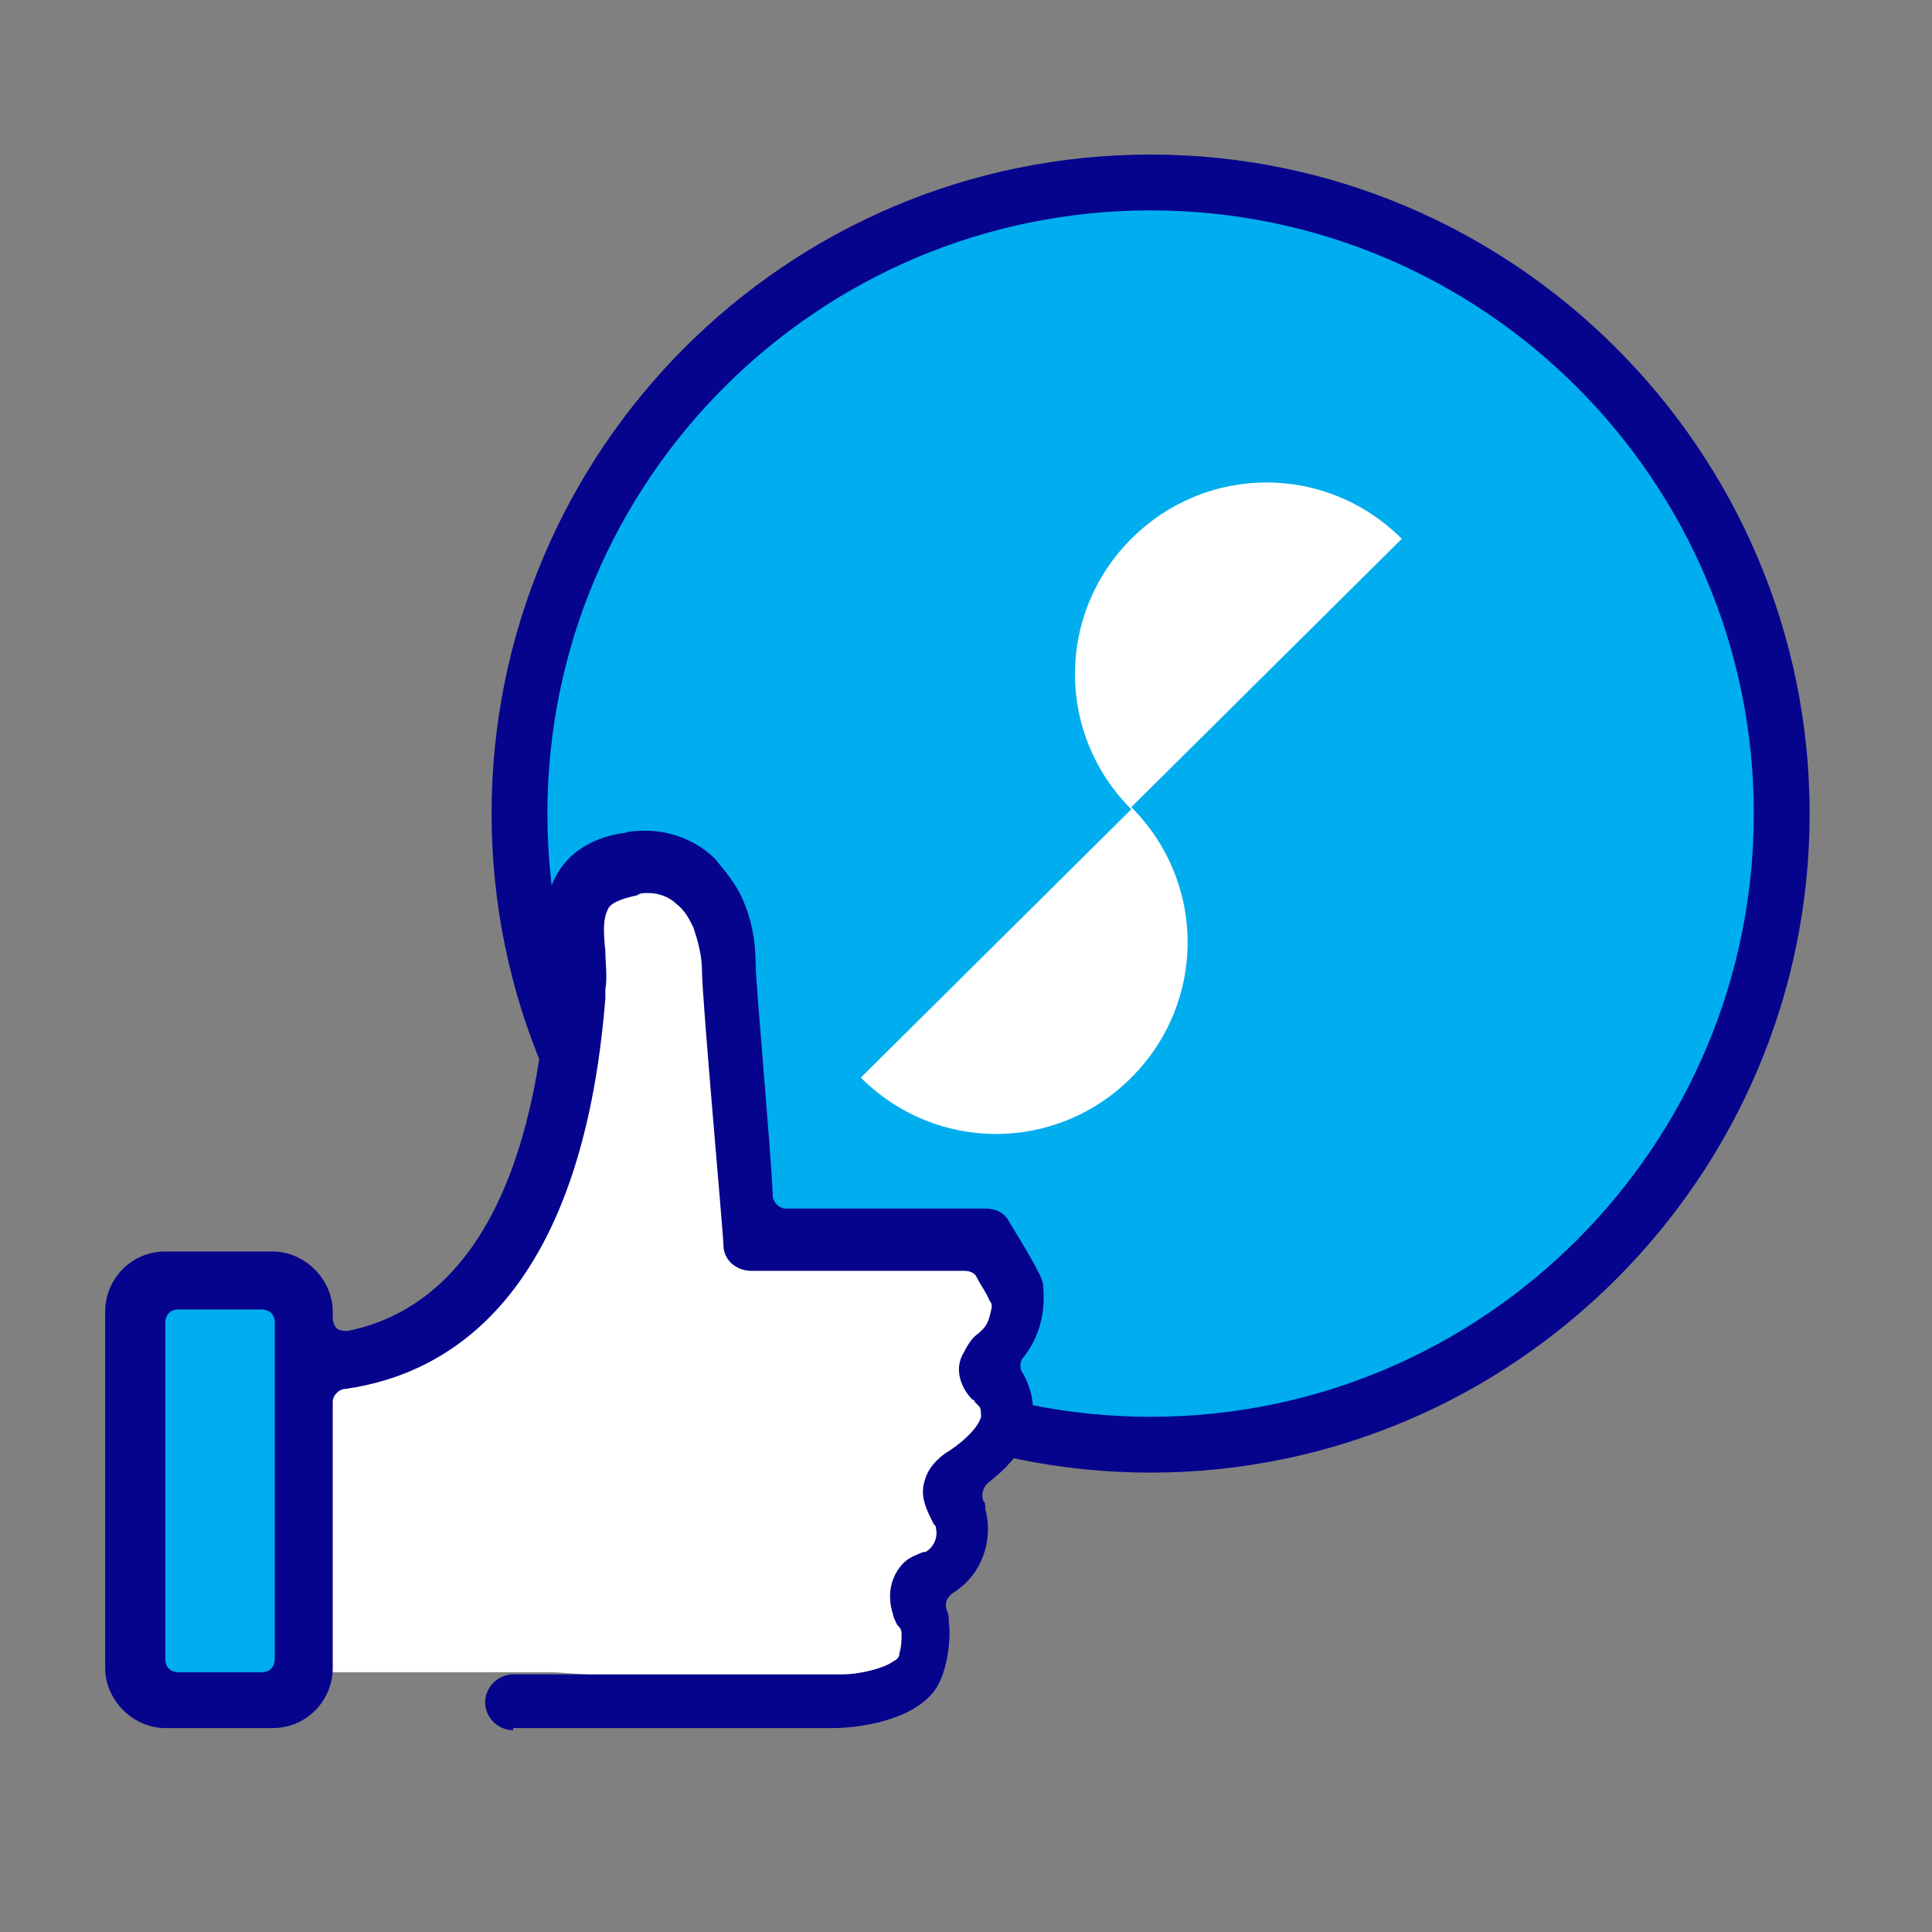
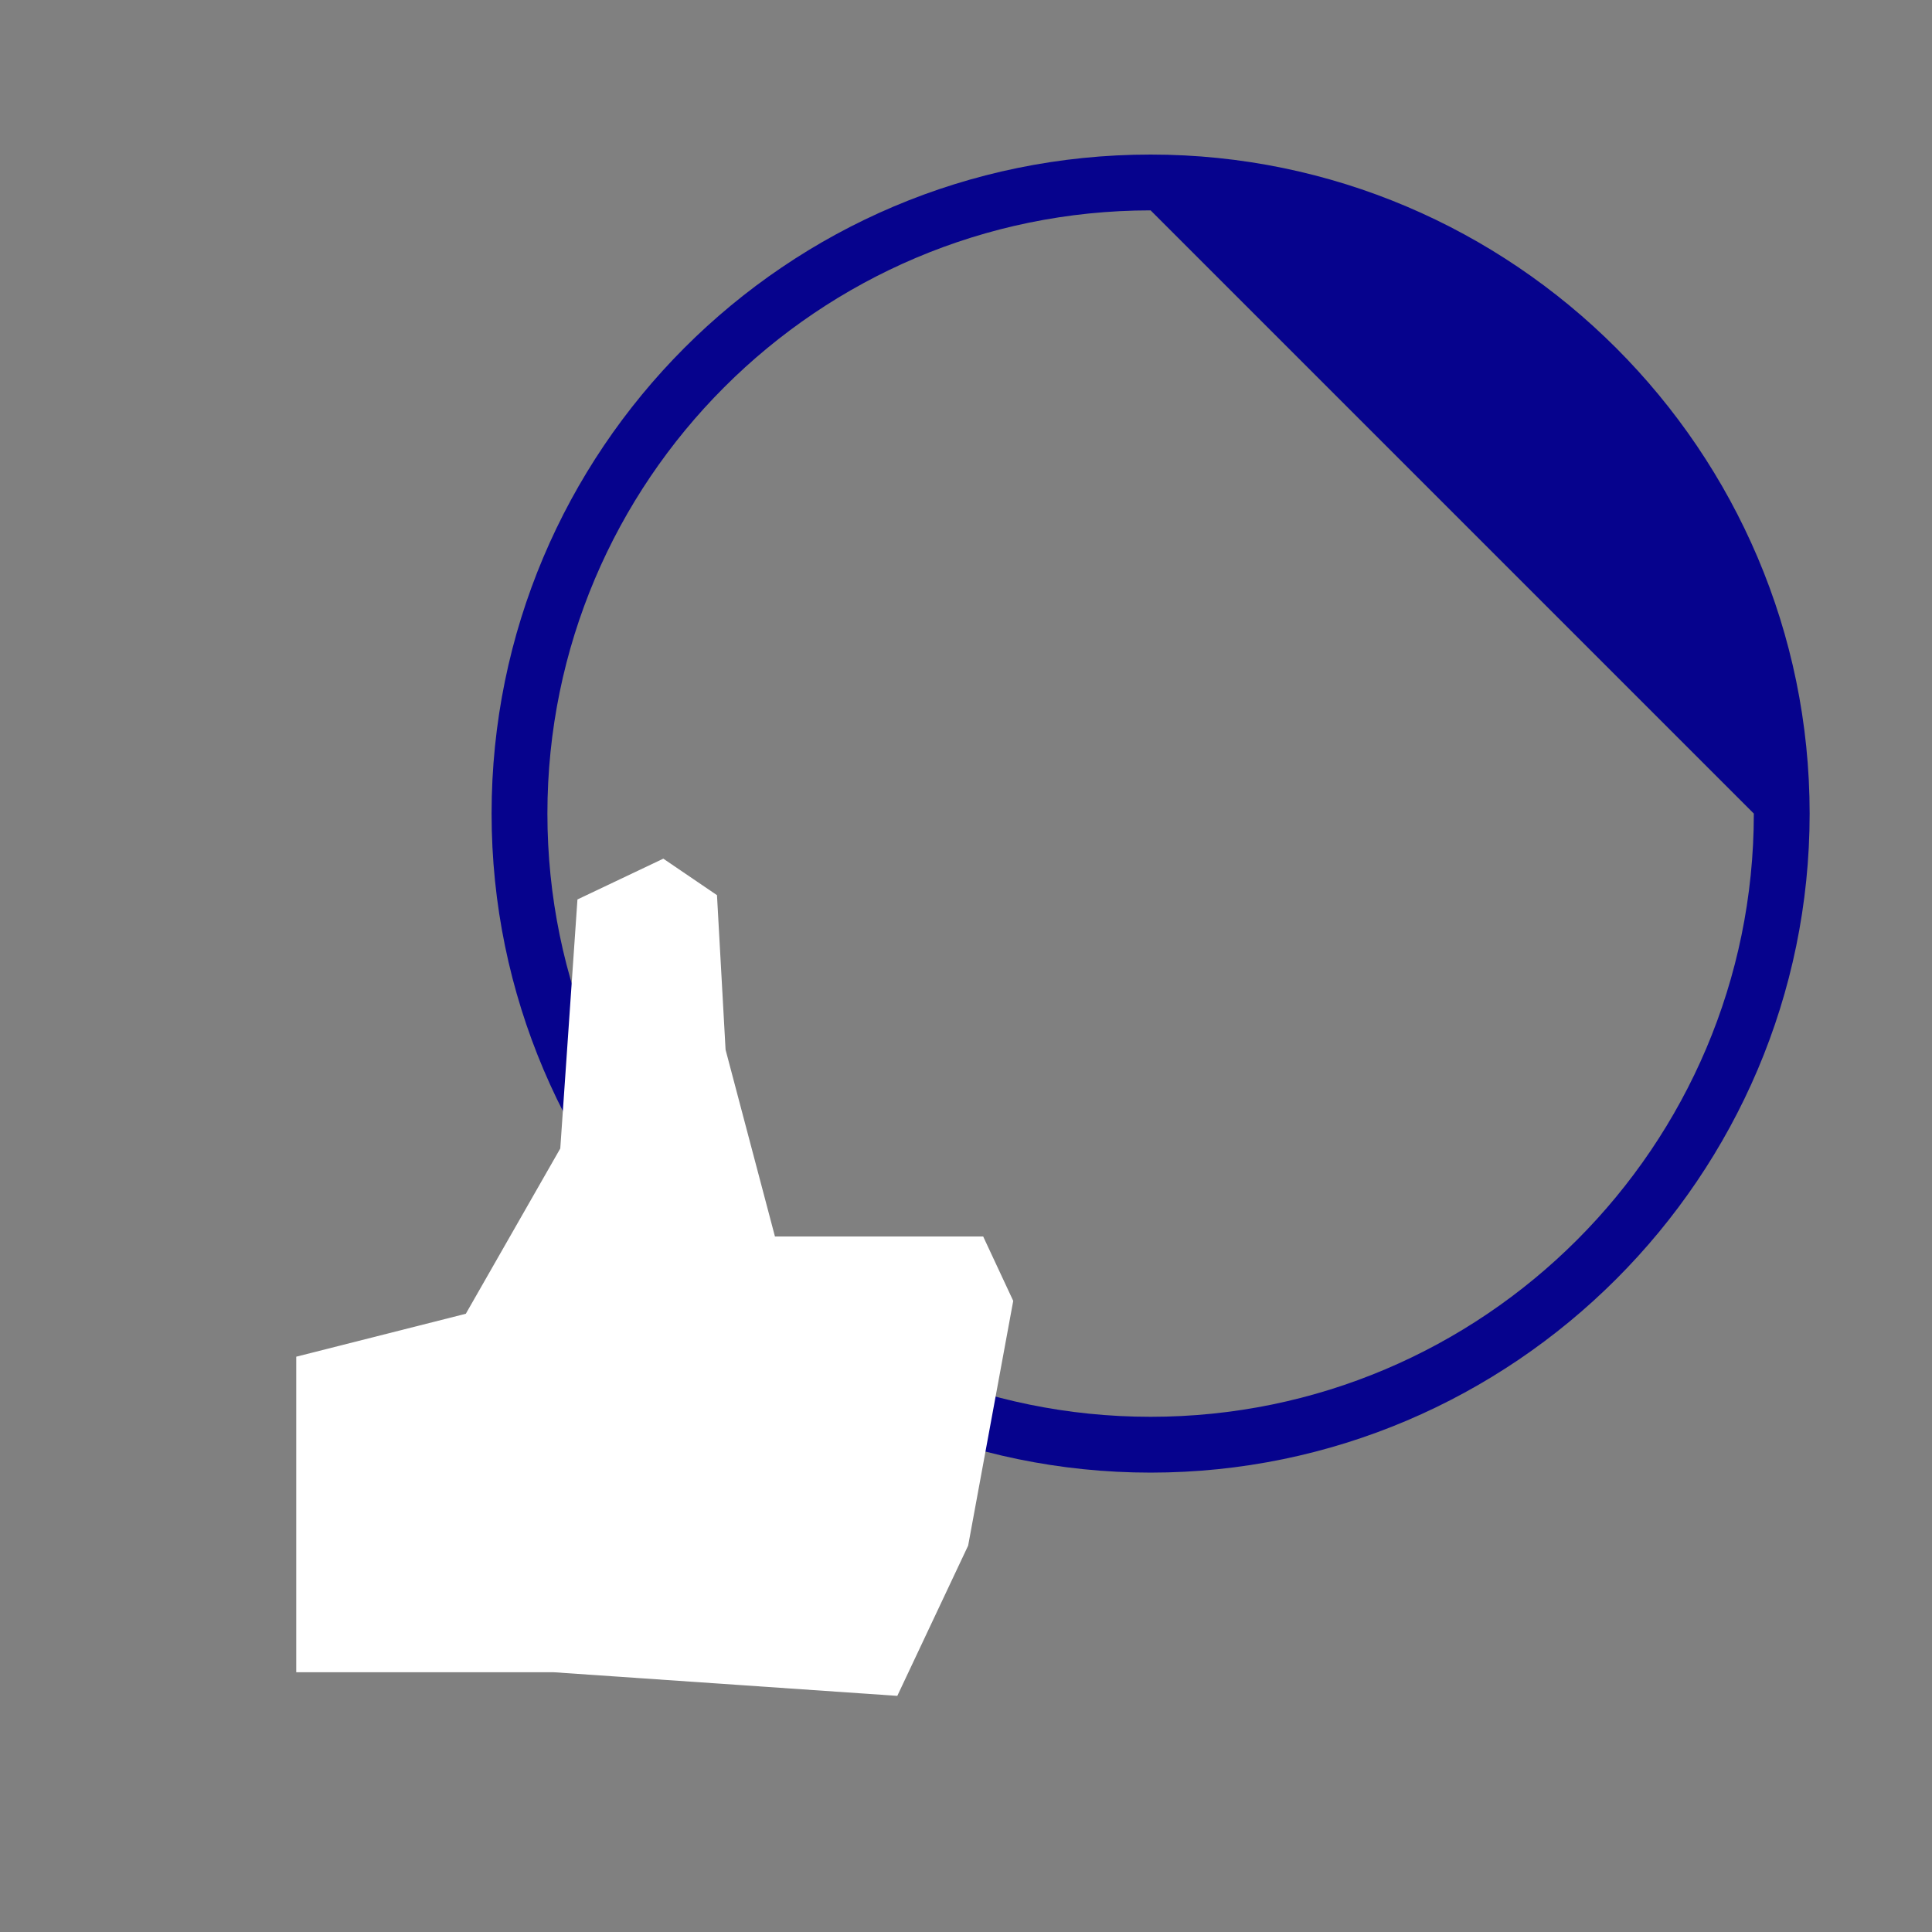
<svg xmlns="http://www.w3.org/2000/svg" version="1.1" id="Vrstva_1" x="0" y="0" viewBox="0 0 90 90" style="enable-background:new 0 0 90 90" xml:space="preserve">
  <rect x="0" y="0" width="90" height="90" fill="#808080" stroke="none" />
  <style>.st0{fill:#00adee}.st1{fill:#06038d}.st2{fill:#fff}</style>
-   <circle class="st0" cx="53.6" cy="37.9" r="29.4" />
-   <path class="st1" d="M53.6 68.6c-16.9 0-30.7-13.8-30.7-30.7S36.6 7.2 53.6 7.2c16.9 0 30.7 13.8 30.7 30.7S70.5 68.6 53.6 68.6zm0-58.8c-15.5 0-28.1 12.6-28.1 28.1S38.1 66 53.6 66c15.5 0 28.1-12.6 28.1-28.1S69.1 9.8 53.6 9.8z" />
-   <path class="st2" d="M65.3 25.1c-3.5-3.5-9.1-3.5-12.6 0s-3.5 9.1 0 12.6L40.1 50.2c3.5 3.5 9.1 3.5 12.6 0s3.5-9.1 0-12.6l12.6-12.5z" />
-   <path class="st0" d="M6.9 60.2h7.2v19.1H6.9z" />
+   <path class="st1" d="M53.6 68.6c-16.9 0-30.7-13.8-30.7-30.7S36.6 7.2 53.6 7.2c16.9 0 30.7 13.8 30.7 30.7S70.5 68.6 53.6 68.6zm0-58.8c-15.5 0-28.1 12.6-28.1 28.1S38.1 66 53.6 66c15.5 0 28.1-12.6 28.1-28.1z" />
  <path class="st2" d="M25.8 77.9h-12V63.2l7.9-2 4.4-7.7.8-11.6 4-1.9 2.5 1.7.4 7.2 2.3 8.7h9.7l1.4 3L45.1 72l-3.3 7z" />
-   <path class="st1" d="M23.9 80.6c-.7 0-1.3-.6-1.3-1.3 0-.7.6-1.3 1.3-1.3h15.3c.9 0 2-.3 2.4-.6.2-.1.3-.2.3-.4.1-.3.1-.7.1-.9 0-.2-.1-.3-.2-.4-.1-.2-.2-.4-.2-.5-.3-.9-.1-1.8.5-2.4.3-.3.7-.4.9-.5h.1c.4-.2.6-.7.5-1.1 0-.1 0-.1-.1-.2-.3-.6-.7-1.3-.4-2.1.2-.7.9-1.2 1.1-1.3.9-.6 1.4-1.2 1.5-1.6 0-.2 0-.4-.1-.5l-.2-.2s0-.1-.1-.1c-.5-.5-.9-1.4-.4-2.2.2-.4.4-.7.7-.9l.2-.2c.2-.2.3-.5.4-1 0-.1 0-.2-.1-.3-.1-.3-.4-.7-.6-1.1-.1-.2-.3-.3-.6-.3H35c-.7 0-1.3-.5-1.3-1.2 0-.5-1-11.5-1-12.8 0-.7-.2-1.4-.4-2-.2-.4-.4-.8-.8-1.1-.3-.3-.8-.5-1.3-.5-.2 0-.4 0-.5.1-.9.2-1.3.4-1.4.7-.2.4-.2 1-.1 1.9 0 .6.1 1.2 0 1.8v.4C27.1 60.3 21 64 16.1 64.7c-.3 0-.6.3-.6.6v12.4c0 1.5-1.2 2.8-2.8 2.8h-5c-1.5 0-2.8-1.3-2.8-2.8V61.1c0-1.5 1.2-2.8 2.8-2.8h5c1.5 0 2.8 1.3 2.8 2.8v.3c0 .2.1.4.2.5.2.1.3.1.4.1h.1c5.4-1.1 8.6-6.6 9.3-16v-1.8c-.1-1-.2-2.1.3-3.2.8-1.7 2.5-2.1 3.3-2.2.3-.1.7-.1 1-.1 1.2 0 2.4.5 3.2 1.3.5.6 1 1.2 1.3 1.9.4.9.6 1.9.6 3 0 .9.7 8.5.8 10.8 0 .3.3.6.6.6h9.3c.5 0 .9.2 1.1.6 1.6 2.6 1.6 2.8 1.6 3.1.1 1.2-.2 2.3-.9 3.2-.2.2-.2.5-.1.7.2.3.3.6.4.9.4 1.5-.2 2.9-2 4.3-.2.2-.3.5-.2.8.1.1.1.2.1.4.4 1.5-.2 3.1-1.5 3.9-.3.2-.4.5-.3.8.1.2.1.4.1.6.1.5 0 2.3-.7 3.2-1.1 1.4-3.6 1.7-4.7 1.7H23.9zM8.3 61c-.4 0-.6.3-.6.6v15.7c0 .4.3.6.6.6h3.9c.4 0 .6-.3.6-.6V61.6c0-.4-.3-.6-.6-.6H8.3z" />
</svg>